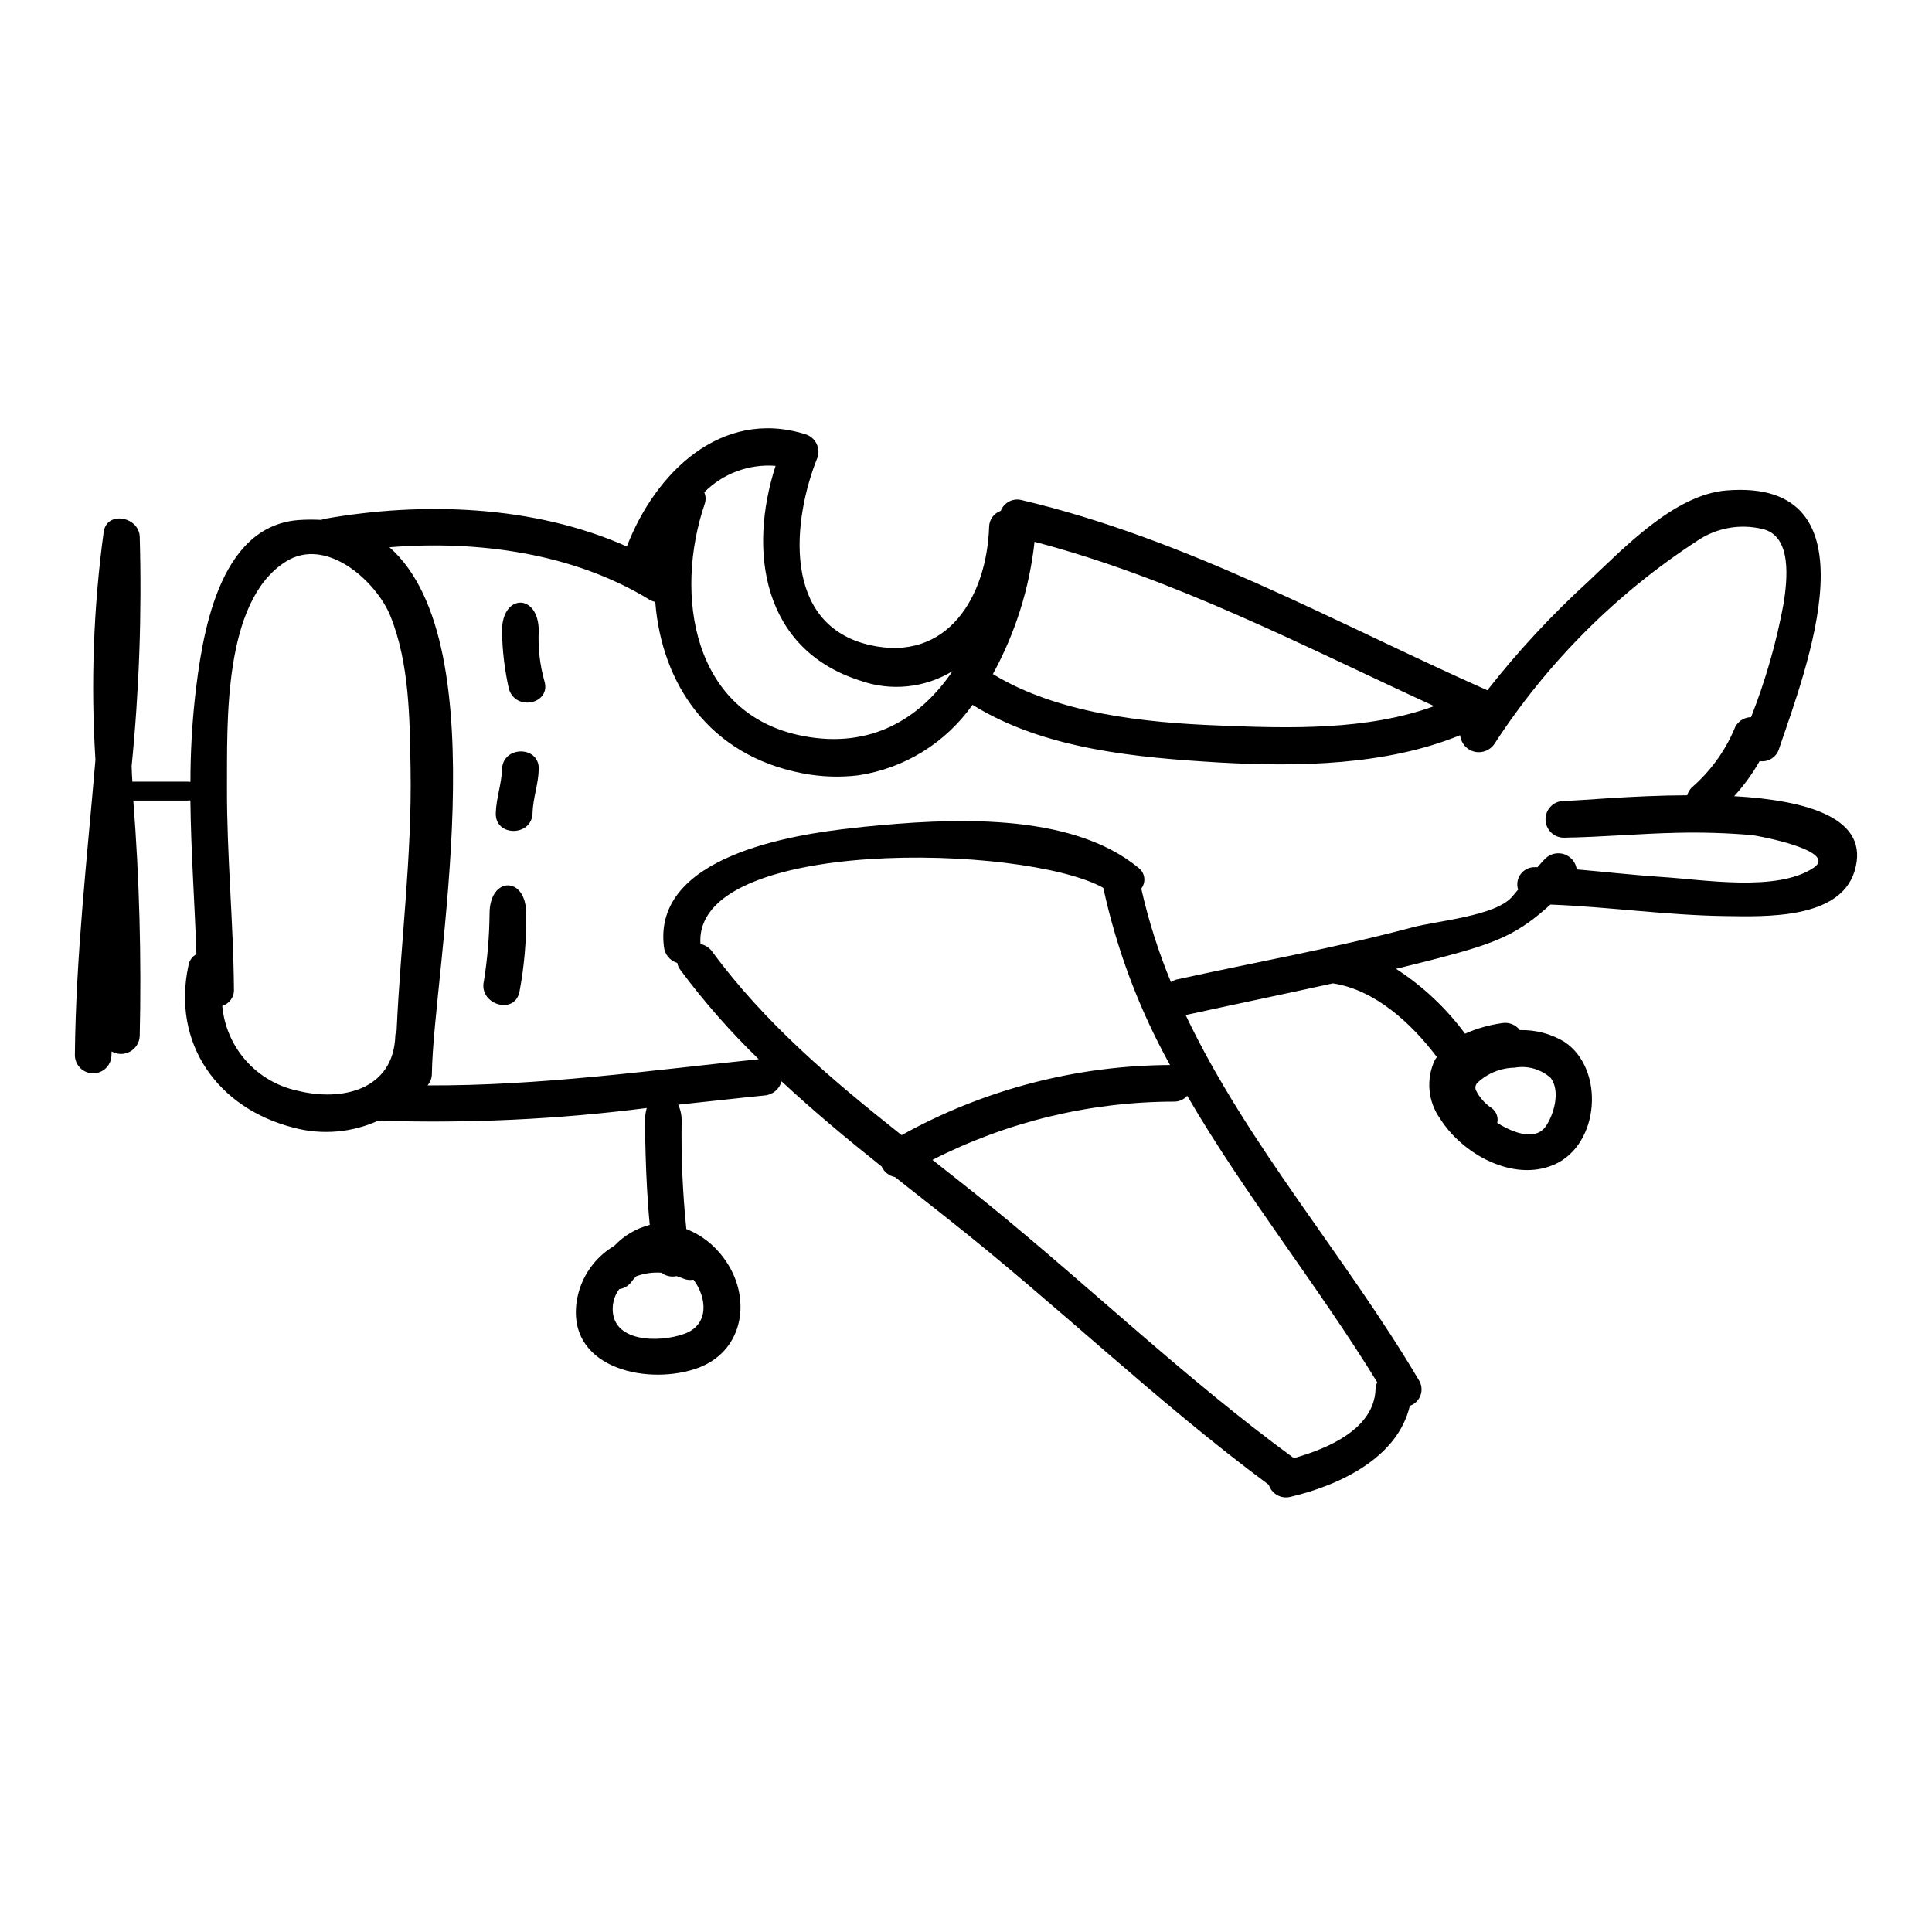
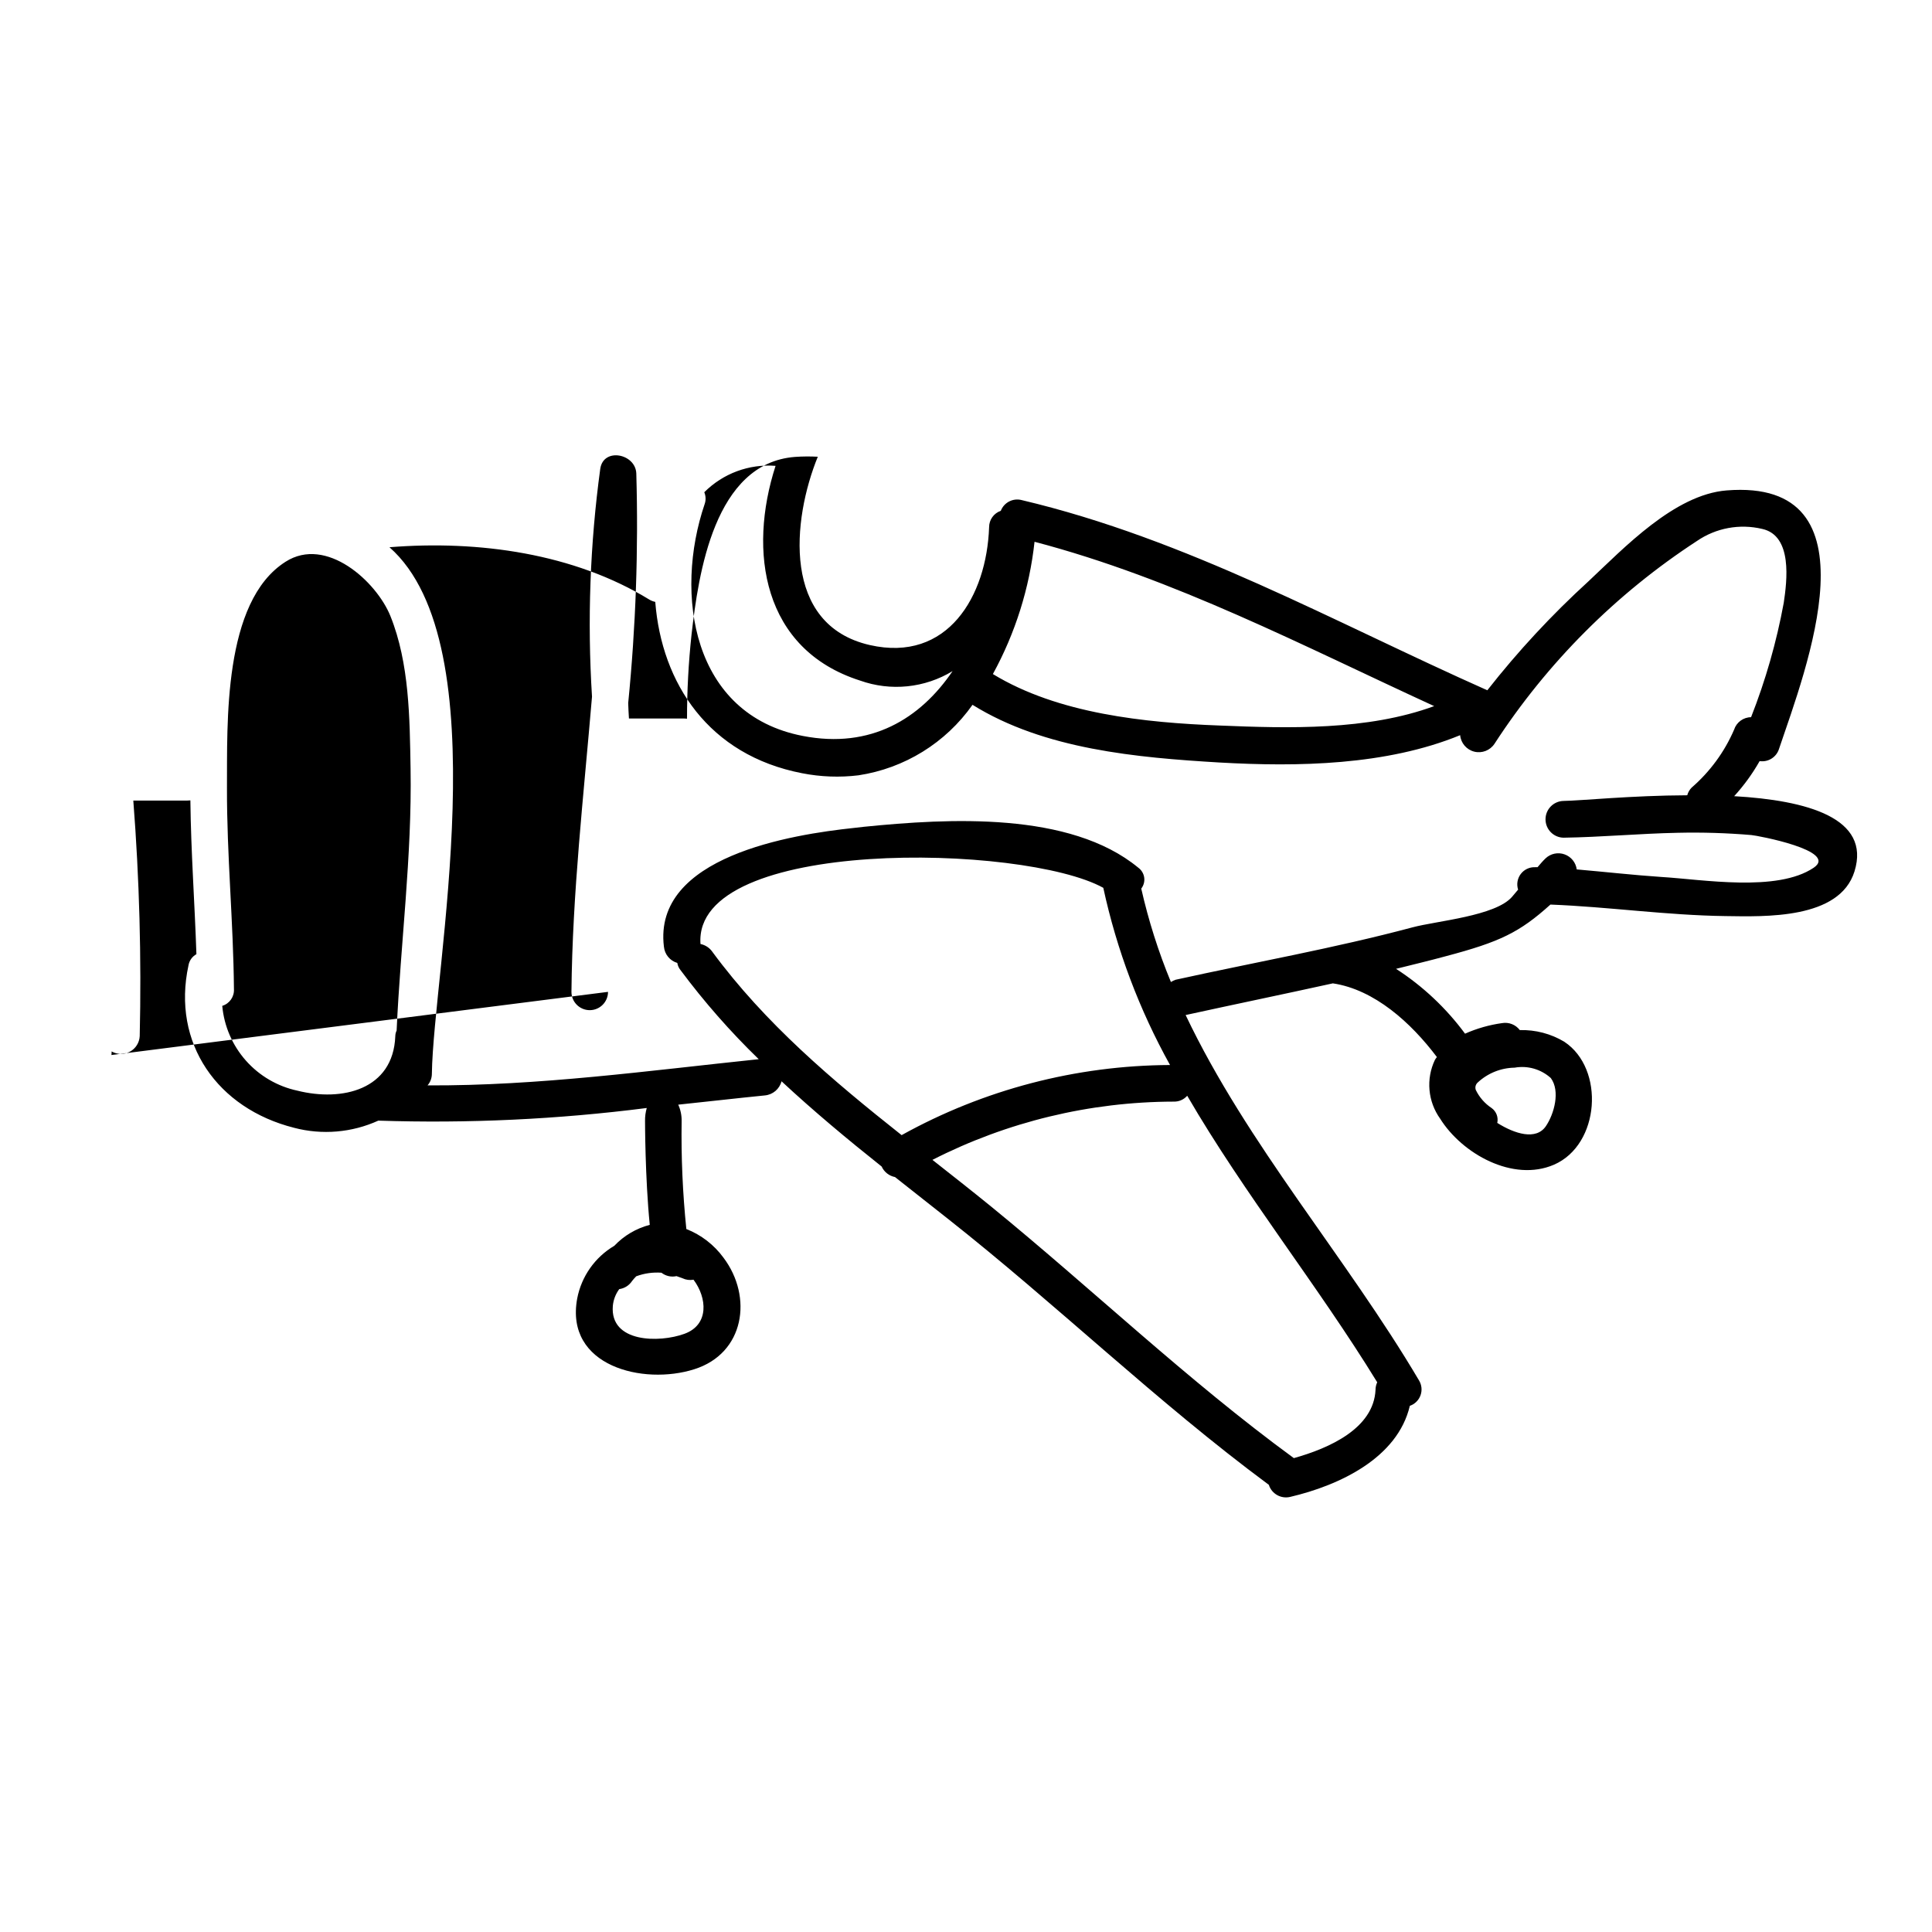
<svg xmlns="http://www.w3.org/2000/svg" fill="#000000" width="800px" height="800px" version="1.1" viewBox="144 144 512 512">
  <g>
-     <path d="m288.27 324.48c-1.215-4.316-1.719-8.805-1.5-13.285 0-9.988-9.738-9.988-9.738 0h0.004c0.074 5.195 0.691 10.367 1.844 15.438 1.855 5.992 11.242 3.844 9.391-2.152z" />
    <path d="m285.13 359.5c0.098-3.938 1.547-7.695 1.645-11.641 0.199-6.297-9.539-6.297-9.738 0-0.102 3.898-1.551 7.691-1.648 11.641-0.199 6.293 9.543 6.258 9.742 0z" />
-     <path d="m281.63 407c1.309-6.883 1.914-13.879 1.801-20.883 0.051-9.988-9.691-9.988-9.691 0-0.059 5.988-0.559 11.969-1.5 17.883-1.445 6.098 7.945 9.094 9.391 3z" />
-     <path d="m173.53 423.59c0.043-0.312 0.059-0.629 0.051-0.949 1.5 0.863 3.336 0.887 4.856 0.059 1.516-0.824 2.496-2.379 2.59-4.102 0.48-20.832-0.086-41.672-1.699-62.445h14.336c0.301 0 0.551-0.047 0.789-0.047 0.148 13.586 1.148 27.16 1.598 40.762-1.109 0.613-1.883 1.695-2.098 2.945-4.496 20.73 7.742 37.965 27.973 43.059v0.004c7.441 1.957 15.328 1.285 22.332-1.898 23.766 0.785 47.551-0.332 71.137-3.348-0.32 1.121-0.473 2.281-0.453 3.445 0 0 0 14.887 1.25 27.523-3.586 0.934-6.844 2.856-9.391 5.547-5.137 3.031-8.723 8.129-9.84 13.988-3.293 17.934 17.488 23.031 31.023 18.73 13.34-4.195 15.586-19.18 7.742-29.57-2.496-3.41-5.906-6.043-9.84-7.59-0.973-9.512-1.391-19.07-1.246-28.629 0.027-1.492-0.281-2.973-0.902-4.328 7.644-0.789 15.352-1.695 22.977-2.449 2.109-0.203 3.863-1.699 4.398-3.746 8.492 7.894 17.438 15.352 26.527 22.582v-0.004c0.656 1.453 1.98 2.5 3.543 2.801 4.543 3.598 9.141 7.191 13.738 10.84 29.09 22.91 55.508 48.637 85.332 70.719 0.758 2.402 3.25 3.801 5.695 3.195 12.988-3.047 28.426-10.289 31.672-24.129 1.32-0.449 2.359-1.477 2.832-2.785 0.473-1.309 0.324-2.766-0.402-3.953-19.328-32.719-45.508-62.445-61.844-96.824 13.039-2.852 26.074-5.547 39.016-8.395 11.039 1.648 20.73 10.441 27.574 19.535v-0.004c-0.211 0.242-0.395 0.508-0.547 0.789-1.172 2.477-1.66 5.227-1.414 7.957 0.246 2.731 1.215 5.348 2.812 7.578 5.844 9.34 19.332 16.887 30.172 12.203 12.203-5.297 13.535-25.426 2.754-32.57l0.004-0.004c-3.562-2.137-7.66-3.211-11.809-3.098-1.102-1.453-2.926-2.168-4.723-1.848-3.379 0.469-6.676 1.41-9.793 2.797-5.004-6.785-11.199-12.609-18.285-17.184 4.398-1.098 8.793-2.148 13.191-3.344 14.336-3.797 19.531-6.297 27.723-13.688 15.438 0.602 30.875 2.852 46.359 3.051 10.492 0.148 30.273 0.898 34.219-11.84 4.398-14.168-12.594-18.832-31.883-19.934v-0.004c2.586-2.832 4.848-5.949 6.742-9.289 2.281 0.332 4.465-1.047 5.144-3.25 7.086-20.98 26.828-71.734-13.887-68.488-13.836 1.098-27.227 15.285-36.605 24.078-9.723 8.871-18.691 18.531-26.816 28.887-40.77-18.133-79.633-40.062-123.39-50.402-2.301-0.605-4.691 0.621-5.543 2.844-1.859 0.633-3.106 2.383-3.098 4.352-0.648 18.281-10.988 35.918-31.621 31.219-23.379-5.344-20.582-33.219-13.777-49.906h0.004c0.703-2.59-0.812-5.266-3.398-5.992-22.23-6.894-39.715 10.289-47.207 29.773-24.676-10.988-54.199-11.938-80.293-7.293-0.25 0.051-0.449 0.199-0.699 0.25h-0.004c-2.016-0.109-4.035-0.094-6.047 0.047-21.379 1.648-25.586 30.922-27.422 47.156-0.793 7.379-1.191 14.797-1.191 22.219-0.301 0-0.5-0.051-0.789-0.051h-14.598c-0.098-1.348-0.148-2.754-0.199-4.094 2.012-20.215 2.731-40.539 2.148-60.848-0.199-5.242-8.66-6.941-9.539-1.301l-0.004 0.004c-2.727 20.027-3.461 40.273-2.195 60.445-2.199 26.086-5.195 52.066-5.449 78.238 0 2.676 2.172 4.848 4.848 4.848 2.676 0 4.844-2.172 4.844-4.848zm362.02 7.344c2.668-2.512 6.176-3.934 9.84-3.992 3.453-0.617 6.992 0.402 9.594 2.754 2.547 3.445 0.898 9.488-1.301 12.738-2.598 3.844-8.293 2.047-12.891-0.852 0.332-1.492-0.254-3.039-1.496-3.938-1.805-1.191-3.254-2.848-4.195-4.797-0.238-0.668-0.062-1.418 0.449-1.914zm-210.71 51.805c0.914 0.441 1.949 0.582 2.949 0.395 3.598 4.793 4.195 11.938-2.398 14.336-6.691 2.449-19.781 2.363-18.984-7.391v-0.004c0.152-1.609 0.738-3.148 1.703-4.449 1.387-0.188 2.625-0.973 3.394-2.144 0.344-0.438 0.711-0.855 1.098-1.25 2.137-0.797 4.422-1.117 6.691-0.949 1.133 0.883 2.598 1.215 3.996 0.902 0.504 0.203 1.055 0.352 1.551 0.555zm7.894-86.57c-0.746-1.031-1.852-1.742-3.098-2-2.047-28.426 85.621-26.574 106.75-14.887v0.004c3.562 16.434 9.52 32.254 17.684 46.953-24.895 0.113-49.363 6.504-71.133 18.582-18.336-14.535-36.168-29.57-50.207-48.652zm125.89 38.215c15.184 26.125 34.566 50.203 50.352 75.93h0.004c-0.289 0.617-0.441 1.289-0.449 1.969-0.453 10.289-12.34 15.535-21.648 18.133-28.34-20.73-53.301-44.711-80.426-66.836-5.047-4.098-10.195-8.145-15.352-12.203 19.805-10.102 41.715-15.391 63.945-15.438 1.363 0.043 2.676-0.527 3.574-1.555zm-40.465-146.81c37.219 9.785 71.086 27.57 105.91 43.551-17.684 6.496-38.574 5.902-56.898 5.144-19.68-0.746-42.762-3.098-60.043-13.637h-0.004c5.945-10.852 9.695-22.766 11.039-35.062zm-87.52-13.125c4.973-4.984 11.875-7.543 18.895-6.996-7.344 22.68-3.449 48.656 22.379 56.898 8.137 2.906 17.148 1.988 24.531-2.5-8.547 12.594-21.648 20.684-39.668 17.184-29.371-5.644-34.168-37.566-26.023-61.492v0.004c0.344-1.012 0.305-2.117-0.113-3.098zm-14.539 28.457c0.48 0.285 1.004 0.488 1.551 0.598 1.695 21.582 14.137 40.617 38.914 45.41h0.004c4.914 0.969 9.957 1.156 14.93 0.551 12.203-1.848 23.121-8.598 30.227-18.684 19.031 11.84 43.609 13.988 65.441 15.289 20.73 1.18 44.211 0.789 63.789-7.242v-0.004c0.191 2.102 1.691 3.852 3.734 4.367s4.191-0.316 5.359-2.07c13.938-21.465 32.211-39.773 53.652-53.75 5.059-3.469 11.352-4.629 17.316-3.199 8.094 1.797 6.547 13.836 5.695 19.582-1.906 10.359-4.805 20.508-8.66 30.309-2.051 0.016-3.859 1.344-4.492 3.293-2.543 5.902-6.387 11.148-11.242 15.352-0.566 0.566-0.973 1.273-1.18 2.047-14.688 0.051-28.375 1.449-32.824 1.5-2.637 0.074-4.734 2.234-4.734 4.871 0 2.637 2.098 4.797 4.734 4.871 10.094-0.148 20.184-1.098 30.273-1.301 6.516-0.152 13.039 0.051 19.531 0.598 1.449 0.098 23.223 4.144 16.531 8.66-9.691 6.543-29.473 3.098-40.363 2.449-7.441-0.5-14.938-1.352-22.434-2-0.242-1.828-1.484-3.367-3.223-3.988-1.734-0.625-3.672-0.223-5.019 1.039-0.789 0.75-1.449 1.551-2.148 2.363h-0.645c-1.484-0.059-2.902 0.613-3.801 1.797-0.895 1.188-1.156 2.734-0.699 4.144-0.547 0.648-1.047 1.246-1.598 1.898-4.398 5.117-20.031 6.394-26.371 8.094-20.781 5.547-41.762 9.242-62.797 13.891-0.434 0.16-0.852 0.359-1.246 0.598-3.316-8.016-5.945-16.297-7.859-24.754 0.645-0.832 0.93-1.895 0.781-2.938-0.148-1.047-0.715-1.984-1.57-2.606-18.105-14.938-50.277-13.086-72.66-10.84-0.898 0.098-1.797 0.195-2.644 0.301-16.488 1.746-53.352 7.543-50.406 31.488h0.004c0.191 2.019 1.594 3.723 3.543 4.293 0.109 0.695 0.402 1.352 0.848 1.898 6.266 8.414 13.199 16.312 20.73 23.613-29.277 3.051-58.398 7.086-87.773 6.945v0.004c0.738-0.844 1.148-1.93 1.152-3.051 0.352-27.125 18.035-113.79-11.238-139.57 23.633-1.902 48.91 1.645 68.887 13.883zm-111.95 49.902c0.102-17.035-1.148-49.355 15.535-59.945 10.793-6.891 24.082 5.246 27.777 14.387 5.047 12.539 5.117 27.129 5.344 40.465 0.395 23.18-2.648 46.258-3.695 69.383v0.004c-0.223 0.469-0.344 0.98-0.352 1.5-0.551 14.238-14.137 17.387-25.926 14.438-5.289-1.129-10.074-3.922-13.66-7.965-3.586-4.047-5.785-9.133-6.273-14.516 1.938-0.586 3.219-2.426 3.098-4.449-0.148-17.781-1.898-35.465-1.848-53.301z" />
+     <path d="m173.53 423.59c0.043-0.312 0.059-0.629 0.051-0.949 1.5 0.863 3.336 0.887 4.856 0.059 1.516-0.824 2.496-2.379 2.59-4.102 0.48-20.832-0.086-41.672-1.699-62.445h14.336c0.301 0 0.551-0.047 0.789-0.047 0.148 13.586 1.148 27.16 1.598 40.762-1.109 0.613-1.883 1.695-2.098 2.945-4.496 20.73 7.742 37.965 27.973 43.059v0.004c7.441 1.957 15.328 1.285 22.332-1.898 23.766 0.785 47.551-0.332 71.137-3.348-0.32 1.121-0.473 2.281-0.453 3.445 0 0 0 14.887 1.25 27.523-3.586 0.934-6.844 2.856-9.391 5.547-5.137 3.031-8.723 8.129-9.84 13.988-3.293 17.934 17.488 23.031 31.023 18.73 13.34-4.195 15.586-19.18 7.742-29.57-2.496-3.41-5.906-6.043-9.84-7.59-0.973-9.512-1.391-19.07-1.246-28.629 0.027-1.492-0.281-2.973-0.902-4.328 7.644-0.789 15.352-1.695 22.977-2.449 2.109-0.203 3.863-1.699 4.398-3.746 8.492 7.894 17.438 15.352 26.527 22.582v-0.004c0.656 1.453 1.98 2.5 3.543 2.801 4.543 3.598 9.141 7.191 13.738 10.84 29.09 22.91 55.508 48.637 85.332 70.719 0.758 2.402 3.25 3.801 5.695 3.195 12.988-3.047 28.426-10.289 31.672-24.129 1.32-0.449 2.359-1.477 2.832-2.785 0.473-1.309 0.324-2.766-0.402-3.953-19.328-32.719-45.508-62.445-61.844-96.824 13.039-2.852 26.074-5.547 39.016-8.395 11.039 1.648 20.73 10.441 27.574 19.535v-0.004c-0.211 0.242-0.395 0.508-0.547 0.789-1.172 2.477-1.66 5.227-1.414 7.957 0.246 2.731 1.215 5.348 2.812 7.578 5.844 9.34 19.332 16.887 30.172 12.203 12.203-5.297 13.535-25.426 2.754-32.57l0.004-0.004c-3.562-2.137-7.66-3.211-11.809-3.098-1.102-1.453-2.926-2.168-4.723-1.848-3.379 0.469-6.676 1.41-9.793 2.797-5.004-6.785-11.199-12.609-18.285-17.184 4.398-1.098 8.793-2.148 13.191-3.344 14.336-3.797 19.531-6.297 27.723-13.688 15.438 0.602 30.875 2.852 46.359 3.051 10.492 0.148 30.273 0.898 34.219-11.84 4.398-14.168-12.594-18.832-31.883-19.934v-0.004c2.586-2.832 4.848-5.949 6.742-9.289 2.281 0.332 4.465-1.047 5.144-3.25 7.086-20.98 26.828-71.734-13.887-68.488-13.836 1.098-27.227 15.285-36.605 24.078-9.723 8.871-18.691 18.531-26.816 28.887-40.77-18.133-79.633-40.062-123.39-50.402-2.301-0.605-4.691 0.621-5.543 2.844-1.859 0.633-3.106 2.383-3.098 4.352-0.648 18.281-10.988 35.918-31.621 31.219-23.379-5.344-20.582-33.219-13.777-49.906h0.004h-0.004c-2.016-0.109-4.035-0.094-6.047 0.047-21.379 1.648-25.586 30.922-27.422 47.156-0.793 7.379-1.191 14.797-1.191 22.219-0.301 0-0.5-0.051-0.789-0.051h-14.598c-0.098-1.348-0.148-2.754-0.199-4.094 2.012-20.215 2.731-40.539 2.148-60.848-0.199-5.242-8.66-6.941-9.539-1.301l-0.004 0.004c-2.727 20.027-3.461 40.273-2.195 60.445-2.199 26.086-5.195 52.066-5.449 78.238 0 2.676 2.172 4.848 4.848 4.848 2.676 0 4.844-2.172 4.844-4.848zm362.02 7.344c2.668-2.512 6.176-3.934 9.84-3.992 3.453-0.617 6.992 0.402 9.594 2.754 2.547 3.445 0.898 9.488-1.301 12.738-2.598 3.844-8.293 2.047-12.891-0.852 0.332-1.492-0.254-3.039-1.496-3.938-1.805-1.191-3.254-2.848-4.195-4.797-0.238-0.668-0.062-1.418 0.449-1.914zm-210.71 51.805c0.914 0.441 1.949 0.582 2.949 0.395 3.598 4.793 4.195 11.938-2.398 14.336-6.691 2.449-19.781 2.363-18.984-7.391v-0.004c0.152-1.609 0.738-3.148 1.703-4.449 1.387-0.188 2.625-0.973 3.394-2.144 0.344-0.438 0.711-0.855 1.098-1.25 2.137-0.797 4.422-1.117 6.691-0.949 1.133 0.883 2.598 1.215 3.996 0.902 0.504 0.203 1.055 0.352 1.551 0.555zm7.894-86.57c-0.746-1.031-1.852-1.742-3.098-2-2.047-28.426 85.621-26.574 106.75-14.887v0.004c3.562 16.434 9.52 32.254 17.684 46.953-24.895 0.113-49.363 6.504-71.133 18.582-18.336-14.535-36.168-29.57-50.207-48.652zm125.89 38.215c15.184 26.125 34.566 50.203 50.352 75.93h0.004c-0.289 0.617-0.441 1.289-0.449 1.969-0.453 10.289-12.34 15.535-21.648 18.133-28.34-20.73-53.301-44.711-80.426-66.836-5.047-4.098-10.195-8.145-15.352-12.203 19.805-10.102 41.715-15.391 63.945-15.438 1.363 0.043 2.676-0.527 3.574-1.555zm-40.465-146.81c37.219 9.785 71.086 27.57 105.91 43.551-17.684 6.496-38.574 5.902-56.898 5.144-19.68-0.746-42.762-3.098-60.043-13.637h-0.004c5.945-10.852 9.695-22.766 11.039-35.062zm-87.52-13.125c4.973-4.984 11.875-7.543 18.895-6.996-7.344 22.68-3.449 48.656 22.379 56.898 8.137 2.906 17.148 1.988 24.531-2.5-8.547 12.594-21.648 20.684-39.668 17.184-29.371-5.644-34.168-37.566-26.023-61.492v0.004c0.344-1.012 0.305-2.117-0.113-3.098zm-14.539 28.457c0.48 0.285 1.004 0.488 1.551 0.598 1.695 21.582 14.137 40.617 38.914 45.41h0.004c4.914 0.969 9.957 1.156 14.93 0.551 12.203-1.848 23.121-8.598 30.227-18.684 19.031 11.84 43.609 13.988 65.441 15.289 20.73 1.18 44.211 0.789 63.789-7.242v-0.004c0.191 2.102 1.691 3.852 3.734 4.367s4.191-0.316 5.359-2.07c13.938-21.465 32.211-39.773 53.652-53.75 5.059-3.469 11.352-4.629 17.316-3.199 8.094 1.797 6.547 13.836 5.695 19.582-1.906 10.359-4.805 20.508-8.66 30.309-2.051 0.016-3.859 1.344-4.492 3.293-2.543 5.902-6.387 11.148-11.242 15.352-0.566 0.566-0.973 1.273-1.18 2.047-14.688 0.051-28.375 1.449-32.824 1.5-2.637 0.074-4.734 2.234-4.734 4.871 0 2.637 2.098 4.797 4.734 4.871 10.094-0.148 20.184-1.098 30.273-1.301 6.516-0.152 13.039 0.051 19.531 0.598 1.449 0.098 23.223 4.144 16.531 8.66-9.691 6.543-29.473 3.098-40.363 2.449-7.441-0.5-14.938-1.352-22.434-2-0.242-1.828-1.484-3.367-3.223-3.988-1.734-0.625-3.672-0.223-5.019 1.039-0.789 0.75-1.449 1.551-2.148 2.363h-0.645c-1.484-0.059-2.902 0.613-3.801 1.797-0.895 1.188-1.156 2.734-0.699 4.144-0.547 0.648-1.047 1.246-1.598 1.898-4.398 5.117-20.031 6.394-26.371 8.094-20.781 5.547-41.762 9.242-62.797 13.891-0.434 0.16-0.852 0.359-1.246 0.598-3.316-8.016-5.945-16.297-7.859-24.754 0.645-0.832 0.93-1.895 0.781-2.938-0.148-1.047-0.715-1.984-1.57-2.606-18.105-14.938-50.277-13.086-72.66-10.84-0.898 0.098-1.797 0.195-2.644 0.301-16.488 1.746-53.352 7.543-50.406 31.488h0.004c0.191 2.019 1.594 3.723 3.543 4.293 0.109 0.695 0.402 1.352 0.848 1.898 6.266 8.414 13.199 16.312 20.73 23.613-29.277 3.051-58.398 7.086-87.773 6.945v0.004c0.738-0.844 1.148-1.93 1.152-3.051 0.352-27.125 18.035-113.79-11.238-139.57 23.633-1.902 48.91 1.645 68.887 13.883zm-111.95 49.902c0.102-17.035-1.148-49.355 15.535-59.945 10.793-6.891 24.082 5.246 27.777 14.387 5.047 12.539 5.117 27.129 5.344 40.465 0.395 23.18-2.648 46.258-3.695 69.383v0.004c-0.223 0.469-0.344 0.98-0.352 1.5-0.551 14.238-14.137 17.387-25.926 14.438-5.289-1.129-10.074-3.922-13.66-7.965-3.586-4.047-5.785-9.133-6.273-14.516 1.938-0.586 3.219-2.426 3.098-4.449-0.148-17.781-1.898-35.465-1.848-53.301z" />
  </g>
</svg>